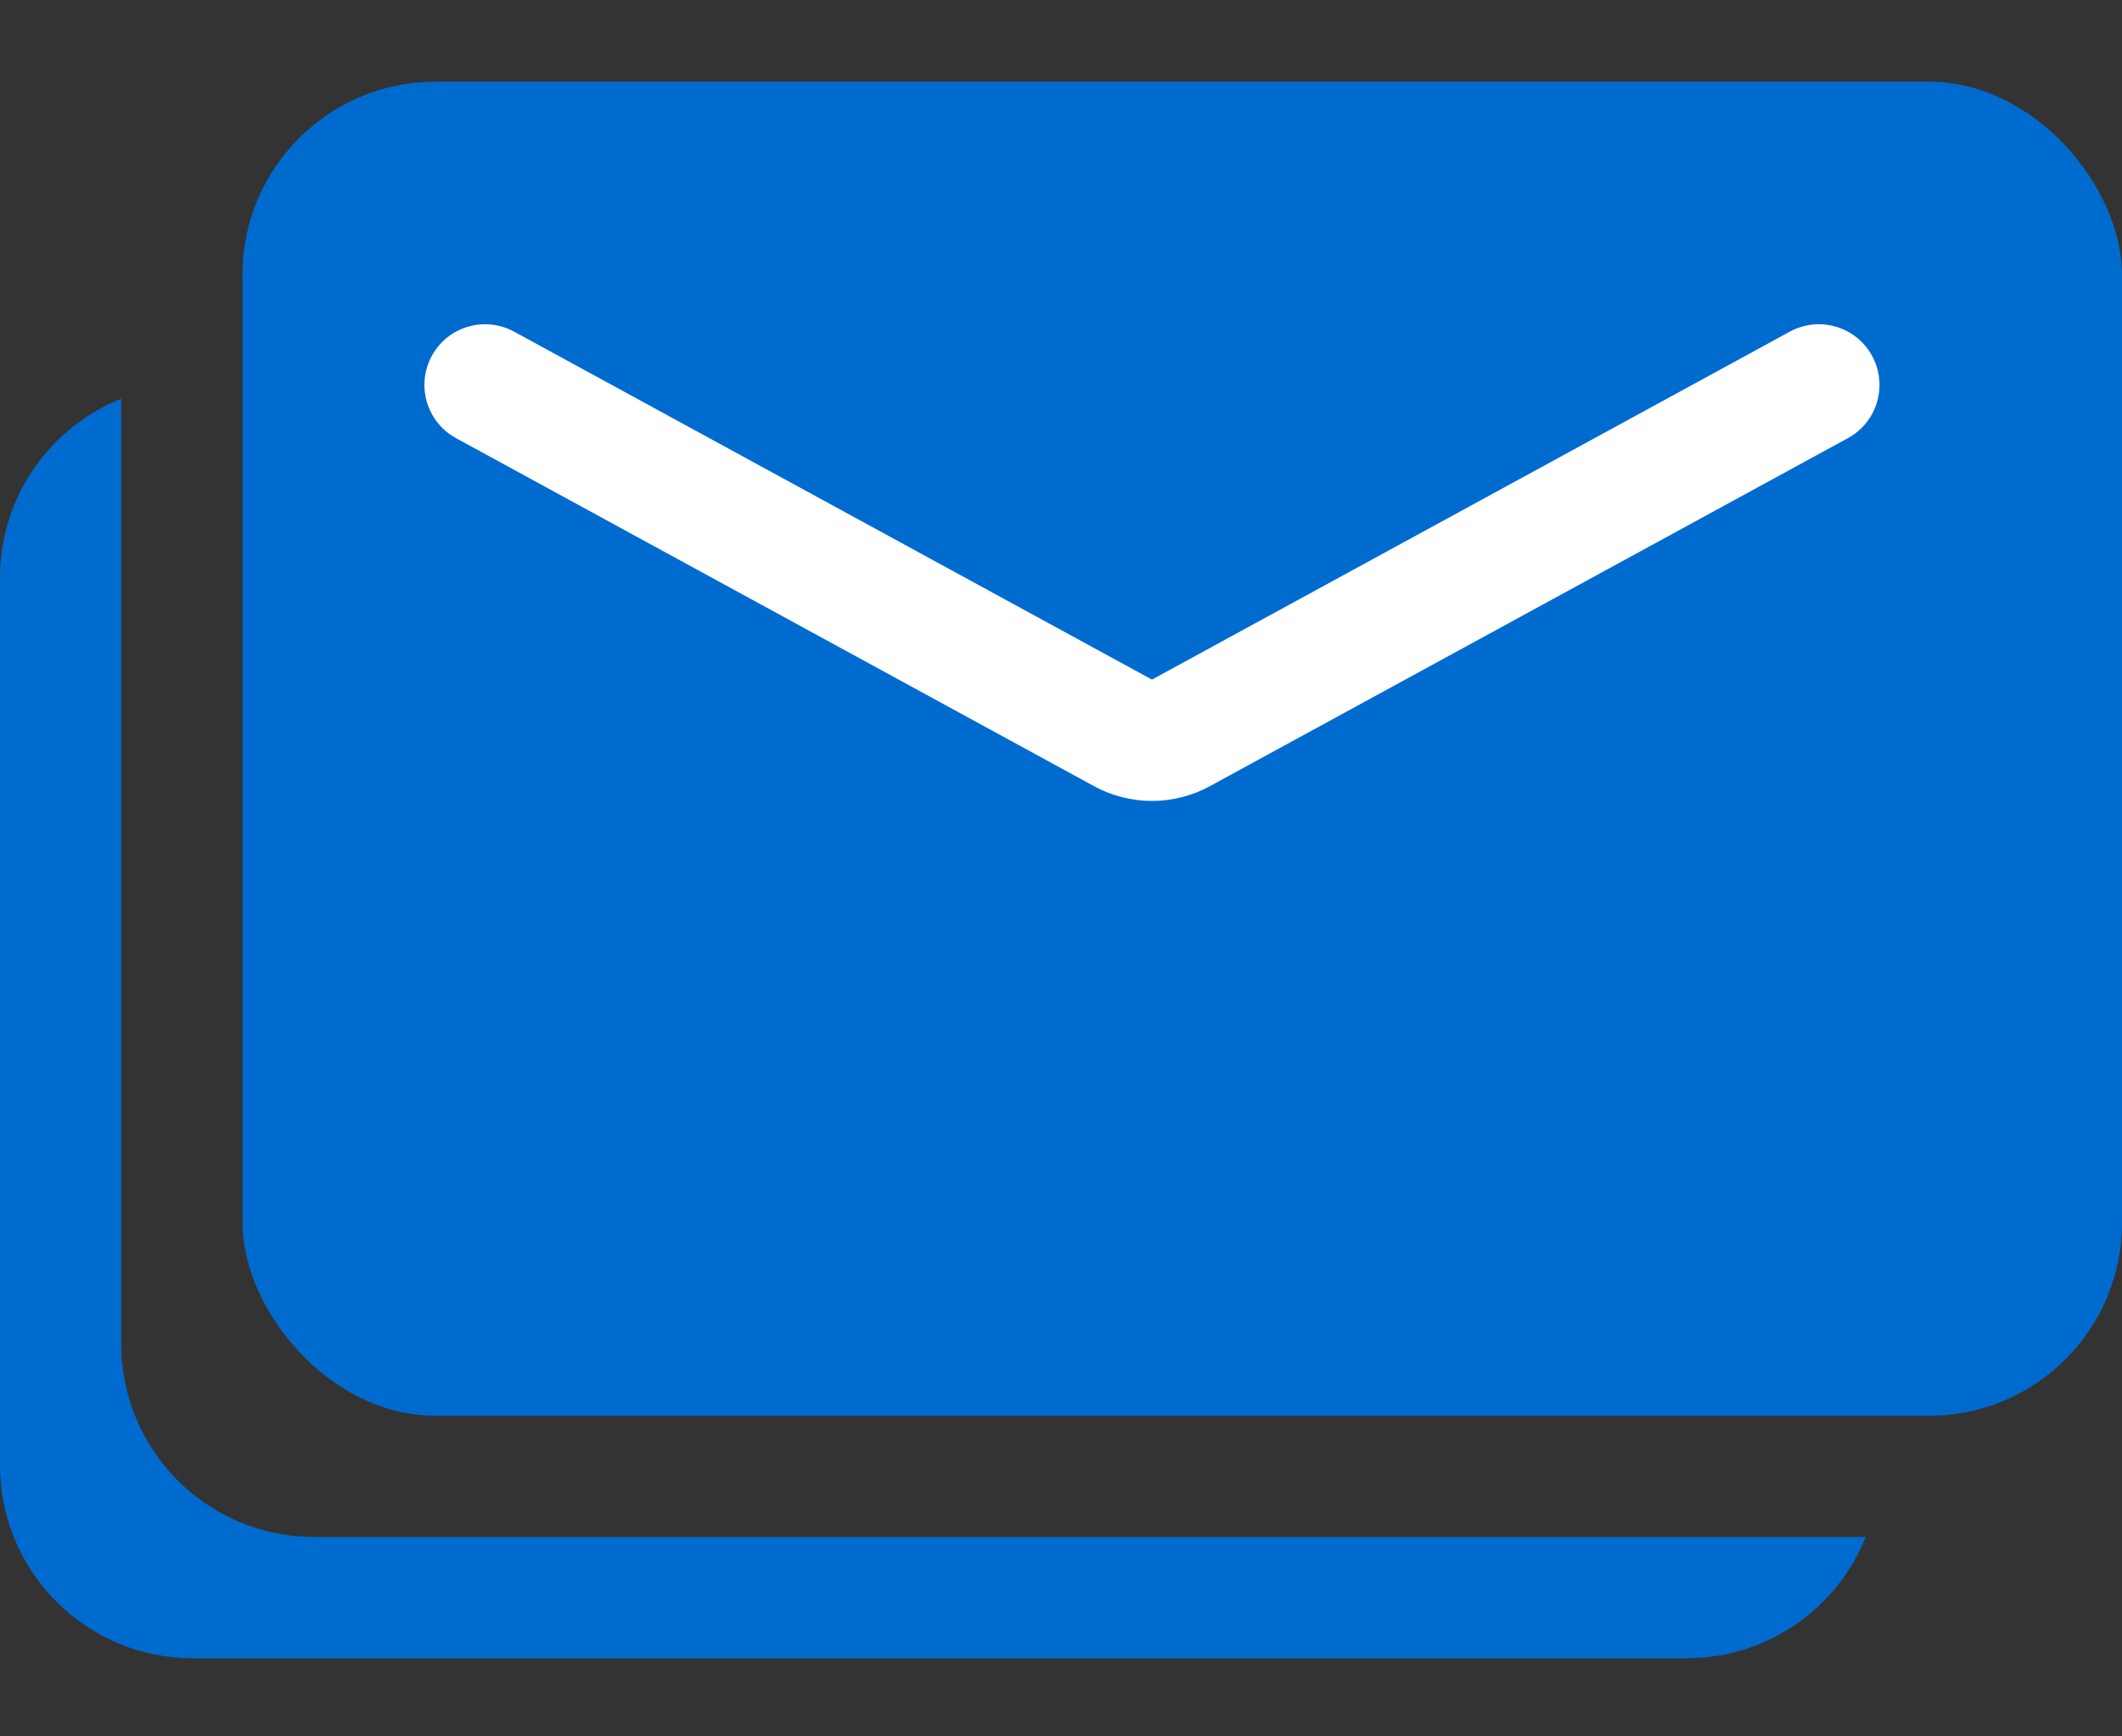
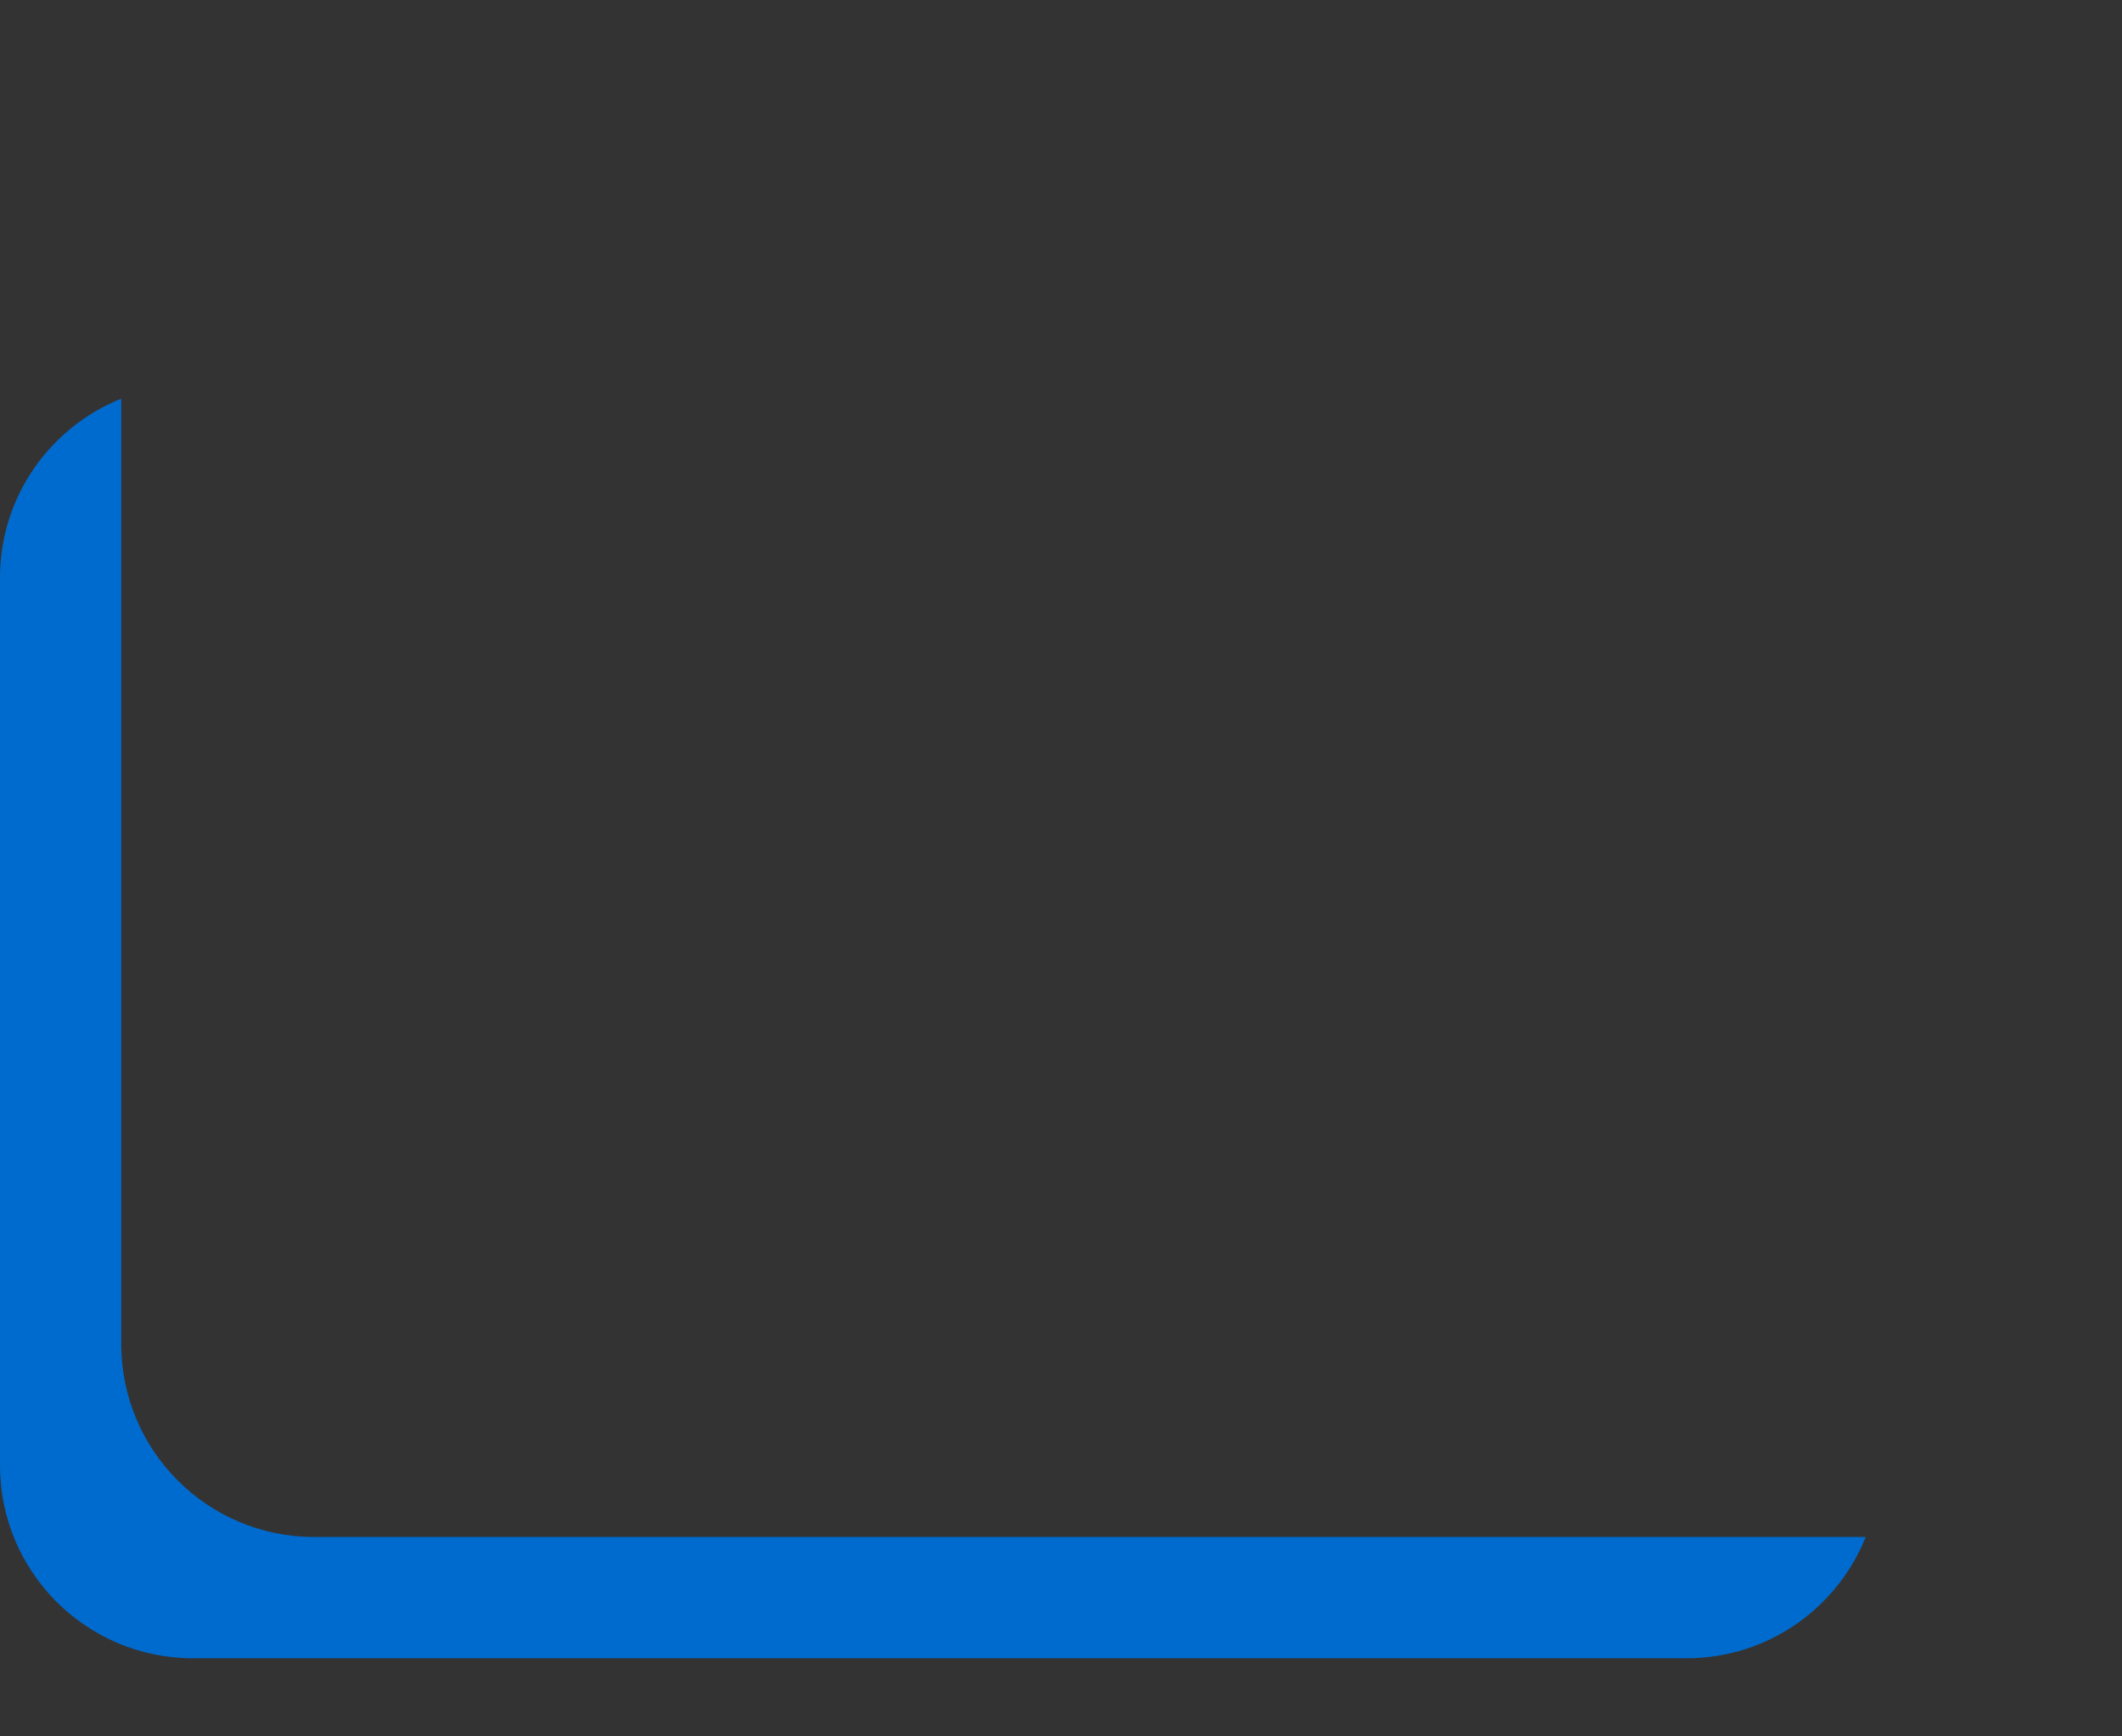
<svg xmlns="http://www.w3.org/2000/svg" width="22" height="18" viewBox="0 0 22 18" fill="none">
  <rect x="0" y="0" width="22" height="18" fill="#333333" stroke="none" />
-   <rect x="2.514" y="0.847" width="19.486" height="13.829" rx="2" fill="#006BCF" />
-   <path fill-rule="evenodd" clip-rule="evenodd" d="M4.477 3.689C4.643 3.384 5.025 3.272 5.33 3.438L11.943 7.045L18.556 3.438C18.861 3.272 19.243 3.384 19.409 3.689C19.575 3.994 19.463 4.376 19.158 4.542L12.545 8.149C12.17 8.354 11.716 8.354 11.341 8.149L4.728 4.542C4.423 4.376 4.311 3.994 4.477 3.689Z" fill="white" />
  <path fill-rule="evenodd" clip-rule="evenodd" d="M1.257 4.133C0.52 4.428 0 5.148 0 5.99V15.19C0 16.295 0.895 17.19 2 17.19H17.486C18.328 17.19 19.048 16.67 19.343 15.933H3.257C2.153 15.933 1.257 15.038 1.257 13.933V4.133Z" fill="#006BCF" />
</svg>